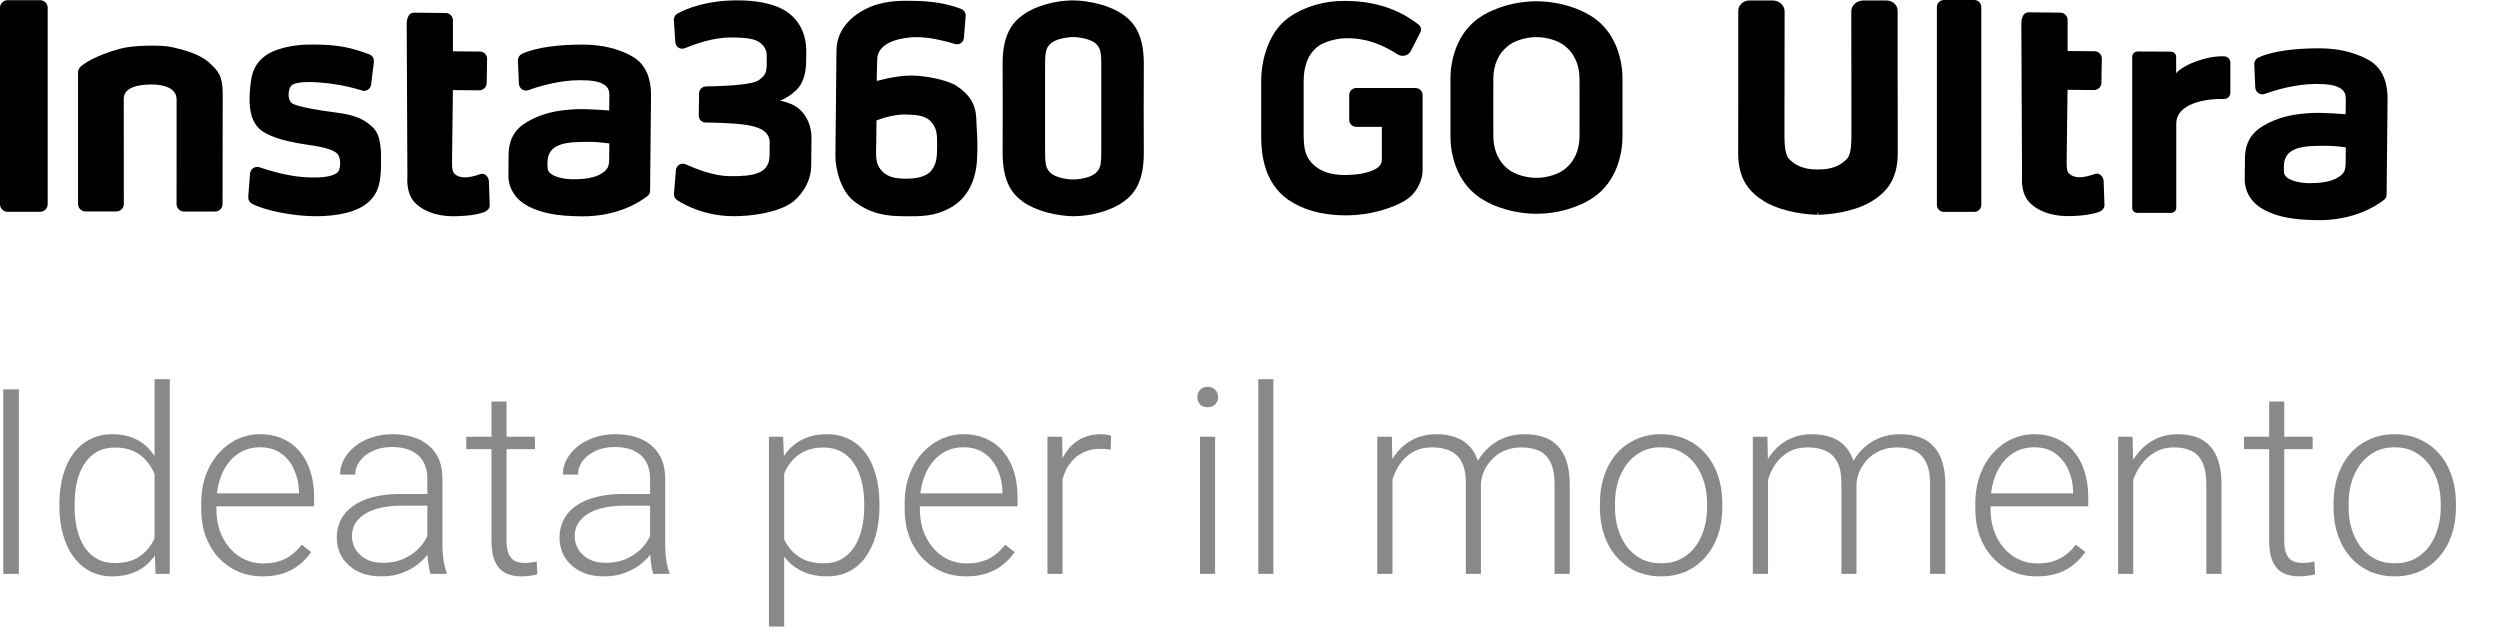
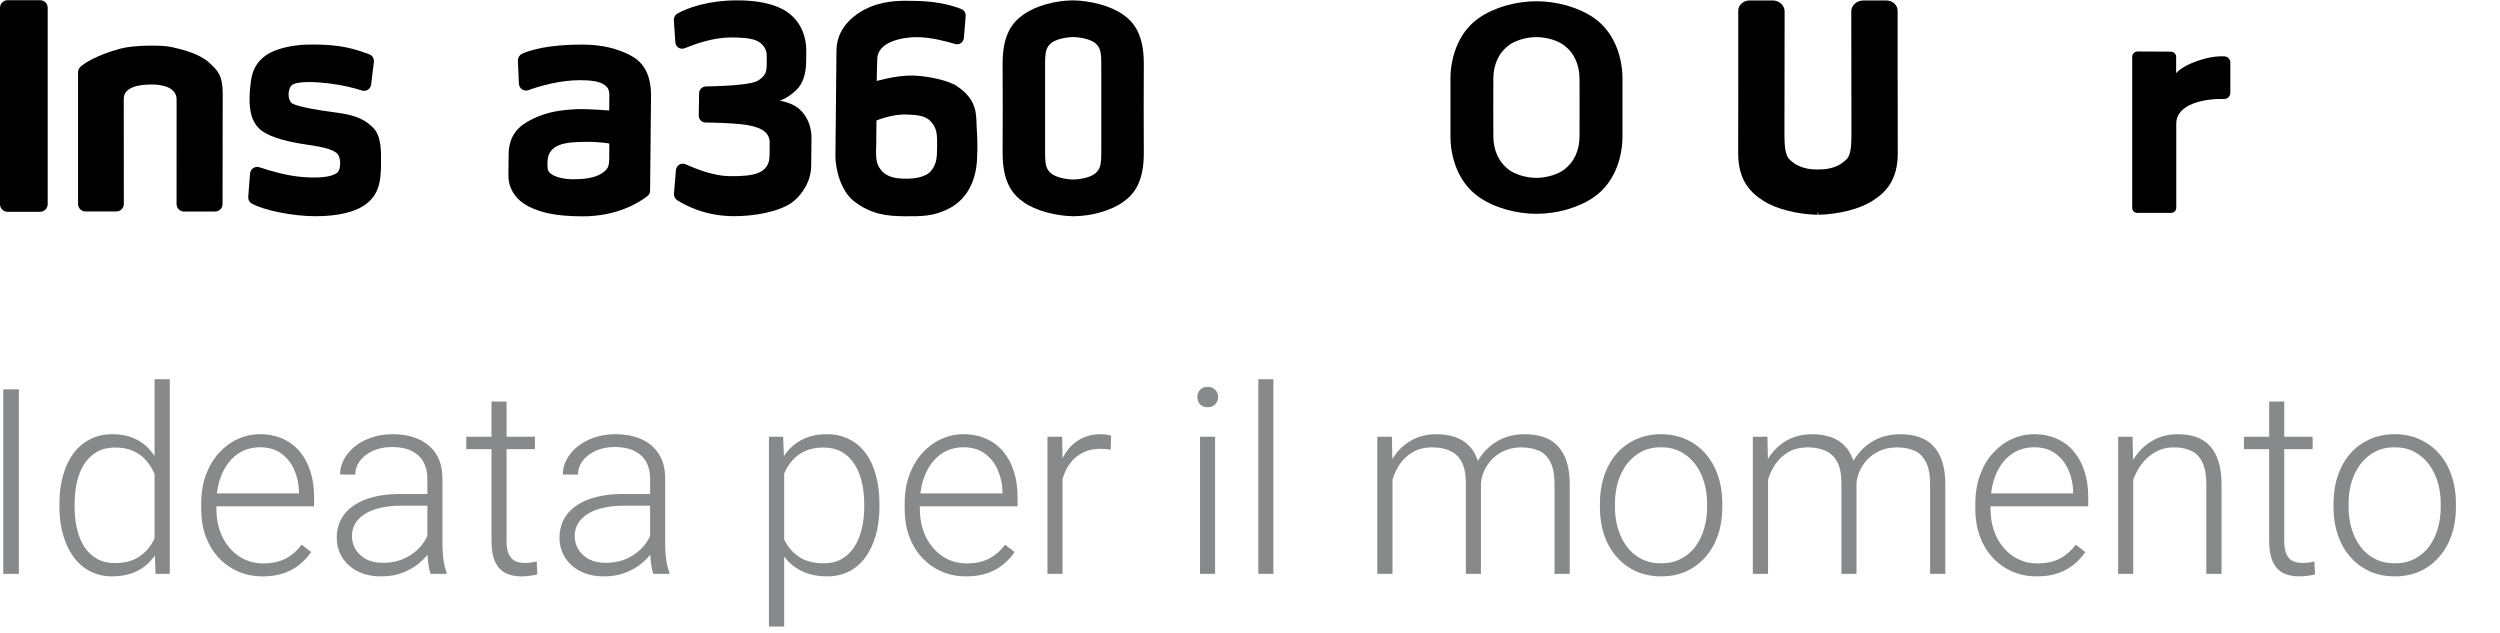
<svg xmlns="http://www.w3.org/2000/svg" width="324" height="82" viewBox="0 0 324 82" fill="none">
  <g clip-path="url(#clip0_3201_86302)">
    <path d="M5.207 27.451H0.979C0.712 27.451 0.466 27.341 0.288 27.163C0.11 26.986 0 26.745 0 26.473V1.005C0 0.738 0.11 0.492 0.288 0.314C0.466 0.136 0.706 0.027 0.979 0.027H5.207C5.468 0.027 5.709 0.131 5.882 0.299C6.054 0.466 6.18 0.723 6.18 1V26.468C6.18 26.734 6.07 26.98 5.892 27.158C5.714 27.336 5.473 27.446 5.201 27.446L5.207 27.451Z" fill="black" />
    <path d="M124.005 11.151C122.833 10.387 120.154 9.833 118.265 9.791C116.151 9.749 113.624 10.497 113.624 10.497C113.624 10.497 113.639 9.032 113.692 7.63C113.775 5.312 117.156 4.799 118.883 4.815C120.609 4.83 122.598 5.338 123.775 5.699C124.325 5.866 124.874 5.484 124.921 4.919L125.151 2.073C125.177 1.685 124.958 1.319 124.591 1.173C122.87 0.482 120.756 0.137 118.501 0.116C117.281 0.105 115.047 -0.041 112.776 0.895C111.101 1.591 108.438 3.334 108.407 6.526C108.375 9.718 108.354 11.753 108.328 14.537C108.291 18.074 108.302 17.384 108.271 20.209C108.255 21.774 108.919 24.73 110.693 26.091C112.975 27.844 115.089 28.006 117.203 28.027C119.5 28.048 121.085 28.027 123.027 27.007C125.502 25.709 126.543 23.176 126.632 20.455C126.711 18.645 126.658 17.855 126.569 16.368C126.501 14.966 126.726 12.936 124 11.157L124.005 11.151ZM120.703 22.098C120.023 22.988 118.474 23.176 117.297 23.16C116.12 23.145 114.942 22.972 114.178 22.03C113.393 21.109 113.545 20.01 113.561 18.545C113.577 16.735 113.592 15.615 113.592 15.615C113.592 15.615 115.612 14.762 117.506 14.841C118.626 14.893 119.887 14.903 120.651 15.767C121.415 16.609 121.467 17.342 121.452 18.927C121.436 20.351 121.41 21.203 120.709 22.093H120.703V22.098Z" fill="black" />
    <path d="M105.173 17.776C105.183 16.473 104.519 14.129 102.206 13.354C101.641 13.166 101.316 13.061 101.049 13.056C101.703 12.82 102.337 12.48 103.2 11.674C104.042 10.868 104.461 9.592 104.477 7.985L104.493 6.661C104.513 4.364 103.519 2.36 101.515 1.24C99.94 0.372 97.763 0.063 95.79 0.047C91.766 0.005 88.946 1.078 87.763 1.779C87.476 1.957 87.314 2.261 87.329 2.611L87.523 5.479C87.559 6.091 88.182 6.483 88.758 6.243C90.108 5.688 92.41 4.877 94.608 4.856C95.665 4.846 97.188 4.903 97.962 5.233C98.831 5.589 99.375 6.347 99.364 7.138C99.375 8.011 99.375 7.87 99.37 8.42C99.359 9.618 98.93 9.9 98.538 10.241C97.983 10.722 96.968 10.853 95.743 10.984C94.969 11.078 93.096 11.182 91.489 11.203C91.002 11.219 90.61 11.601 90.605 12.088L90.558 14.976C90.558 15.463 90.934 15.876 91.442 15.881C92.844 15.897 94.754 15.955 96.178 16.112C98.109 16.337 99.767 16.881 99.752 18.487C99.736 20.094 99.757 17.776 99.736 20.157C99.71 22.538 97.632 22.862 94.545 22.831C92.531 22.81 90.223 21.915 88.868 21.292C88.302 21.041 87.648 21.423 87.601 22.03L87.345 25.096C87.319 25.421 87.481 25.75 87.743 25.933C88.731 26.572 91.322 27.985 94.979 28.016C97.601 28.042 100.903 27.488 102.645 26.242C103.258 25.803 105.105 24.092 105.131 21.486C105.141 20.183 105.131 21.219 105.152 19.576C105.168 18.011 105.157 18.906 105.168 17.765V17.776H105.173Z" fill="black" />
    <path d="M81.766 7.205C80.008 6.274 77.978 5.803 75.702 5.782C72.531 5.751 69.454 6.127 67.638 6.986C67.314 7.143 67.104 7.488 67.12 7.854L67.251 10.863C67.287 11.475 67.889 11.889 68.465 11.69C69.956 11.135 72.567 10.408 75.048 10.392C76.717 10.392 77.57 10.56 78.156 10.889C78.742 11.219 78.983 11.59 78.972 12.443C78.967 13.155 78.951 14.317 78.951 14.317C78.951 14.317 76.068 14.086 74.66 14.154C72.745 14.259 70.935 14.463 68.93 15.463C67.277 16.279 65.943 17.467 65.916 20.031C65.906 21.187 65.901 21.517 65.89 22.736C65.875 24.526 66.958 25.959 68.454 26.729C70.092 27.561 71.939 28.005 75.356 28.037C80.034 28.084 82.96 26.158 83.901 25.415C84.126 25.253 84.252 24.991 84.252 24.709L84.372 12.365C84.372 9.843 83.519 8.126 81.761 7.216V7.205H81.766ZM78.041 22.438C77.036 23.118 75.529 23.228 74.352 23.233C73.153 23.244 71.751 22.945 71.228 22.37C70.919 22.04 70.95 21.737 70.956 21.025C70.966 19.989 71.421 19.199 72.484 18.801C73.546 18.383 75.069 18.398 76.026 18.388C77.753 18.367 78.972 18.602 78.972 18.602L78.962 19.539C78.946 21.37 79.04 21.758 78.041 22.438Z" fill="black" />
    <path d="M43.568 14.589C40.968 14.259 38.555 13.809 37.886 13.412C37.221 12.998 37.315 11.617 37.723 11.13C38.32 10.445 40.962 10.612 42.485 10.79C44.416 11.015 45.934 11.413 46.891 11.727C47.456 11.915 48.032 11.533 48.1 10.947L48.456 8.022C48.503 7.593 48.262 7.185 47.854 7.038C45.745 6.264 44.165 5.803 40.727 5.767C39.22 5.751 37.493 5.897 35.923 6.452C33.412 7.321 32.684 9.063 32.506 10.607C32.417 11.381 32.355 11.763 32.344 12.763C32.328 14.432 32.658 15.777 33.584 16.661C34.51 17.567 36.556 18.278 39.686 18.733C42.469 19.126 43.113 19.461 43.6 19.811C44.264 20.308 44.186 21.972 43.736 22.354C42.998 22.977 41.287 23.103 39.215 22.941C37.142 22.778 34.95 22.124 33.657 21.685C33.071 21.475 32.454 21.878 32.407 22.485L32.171 25.515C32.145 25.881 32.328 26.227 32.653 26.394C34.291 27.284 37.886 27.99 40.711 28.021C43.825 28.053 46.268 27.446 47.624 26.3C49.162 25.013 49.361 23.39 49.382 21.276C49.398 19.67 49.439 17.697 48.414 16.609C47.409 15.604 46.336 14.94 43.574 14.589H43.568Z" fill="black" />
-     <path d="M62.27 22.553C60.627 23.144 59.564 23.144 58.889 22.511C58.669 22.286 58.57 21.92 58.581 21.046L58.696 11.674L62.113 11.706C62.641 11.711 63.07 11.287 63.075 10.758L63.128 7.629C63.128 7.122 62.73 6.687 62.202 6.682L58.701 6.651V2.632C58.701 2.125 58.282 1.69 57.77 1.685L53.662 1.643C53.154 1.643 52.72 2.062 52.709 3.098L52.798 22.59C52.788 23.401 52.61 25.253 53.981 26.467C55.352 27.681 57.257 28.084 59.188 28.021C60.715 27.969 61.752 27.833 62.704 27.503C63.138 27.352 63.484 27.022 63.468 26.556L63.358 23.464C63.321 22.893 62.793 22.37 62.27 22.558V22.553Z" fill="black" />
    <path d="M27.116 8.116C25.802 6.965 23.908 6.478 22.291 6.107C20.999 5.808 17.32 5.835 15.599 6.305C12.569 7.132 11.004 8.132 10.429 8.655C10.246 8.838 10.12 9.079 10.115 9.346V26.43C10.115 26.97 10.549 27.404 11.088 27.404H15.075C15.614 27.404 16.049 26.97 16.049 26.43C16.049 26.43 16.038 13.328 16.038 12.82C16.038 11.355 17.807 10.947 19.675 10.947C21.098 10.947 22.888 11.36 22.888 12.888C22.888 13.406 22.883 26.446 22.883 26.446C22.883 26.985 23.317 27.419 23.856 27.419H27.869C28.408 27.419 28.843 26.985 28.843 26.446C28.843 26.446 28.864 13.035 28.864 12.192C28.864 9.89 28.309 9.173 27.105 8.121H27.116V8.116Z" fill="black" />
    <path d="M148.238 8.383C148.274 4.396 146.893 2.836 145.543 1.889C143.921 0.738 141.304 0.079 139.018 0.047C136.736 0.079 134.261 0.738 132.634 1.889C131.284 2.836 129.897 4.396 129.939 8.383C129.96 10.56 129.96 17.525 129.939 19.691C129.902 23.678 131.284 25.238 132.634 26.185C134.256 27.336 136.872 27.995 139.159 28.027C141.44 27.995 143.916 27.336 145.543 26.185C146.893 25.238 148.28 23.678 148.238 19.691C148.217 17.525 148.217 10.56 148.238 8.383ZM142.021 22.412C141.414 22.982 140.049 23.249 139.086 23.265C138.128 23.249 136.757 22.977 136.15 22.412C135.475 21.774 135.423 21.182 135.444 18.885C135.454 17.682 135.454 10.377 135.444 9.184C135.423 6.886 135.475 6.295 136.15 5.657C136.757 5.086 138.123 4.82 139.086 4.804C140.043 4.82 141.414 5.092 142.021 5.657C142.696 6.295 142.749 6.886 142.728 9.184C142.717 10.371 142.717 17.682 142.728 18.885C142.749 21.182 142.696 21.774 142.021 22.412Z" fill="black" />
-     <path d="M306.821 7.687C305.057 6.755 303.027 6.284 300.745 6.264C297.569 6.232 294.492 6.609 292.671 7.467C292.342 7.629 292.138 7.969 292.153 8.336L292.284 11.35C292.321 11.962 292.928 12.375 293.498 12.177C294.989 11.622 297.606 10.895 300.086 10.879C301.755 10.879 302.608 11.046 303.194 11.376C303.78 11.706 304.021 12.077 304.016 12.93C304.011 13.642 303.995 14.803 303.995 14.803C303.995 14.803 301.106 14.573 299.699 14.641C297.784 14.746 295.968 14.95 293.964 15.949C292.305 16.766 290.971 17.953 290.945 20.523C290.934 21.684 290.929 22.009 290.918 23.228C290.903 25.018 291.986 26.457 293.488 27.226C295.131 28.058 296.978 28.503 300.4 28.534C305.083 28.581 308.014 26.655 308.956 25.912C309.181 25.75 309.306 25.489 309.306 25.201L309.427 12.841C309.427 10.314 308.574 8.597 306.81 7.682L306.821 7.687ZM303.084 22.94C302.08 23.62 300.573 23.73 299.39 23.741C298.187 23.751 296.784 23.448 296.261 22.877C295.952 22.548 295.984 22.244 295.989 21.533C295.999 20.497 296.455 19.706 297.517 19.309C298.579 18.89 300.107 18.906 301.065 18.895C302.797 18.869 304.016 19.11 304.016 19.11L304.005 20.047C303.99 21.878 304.084 22.265 303.079 22.951L303.084 22.94Z" fill="black" />
    <path d="M245.933 11.02C245.933 11.02 245.933 1.737 245.933 1.392C245.933 0.659 245.279 0.063 244.473 0.063H241.485C241.072 0.063 240.684 0.209 240.391 0.471C240.088 0.743 239.926 1.104 239.926 1.491C239.931 3.48 239.947 14.332 239.947 16.274V16.76C239.952 18.414 239.957 19.848 239.408 20.538C238.733 21.245 238.047 21.627 237.032 21.841C236.258 22.009 234.955 22.009 234.18 21.841C233.165 21.622 232.48 21.245 231.82 20.554C231.255 19.842 231.26 18.414 231.266 16.755V16.268C231.266 14.327 231.281 3.474 231.286 1.486C231.286 1.099 231.124 0.738 230.821 0.466C230.528 0.204 230.14 0.057 229.727 0.057H226.739C225.939 0.057 225.279 0.654 225.279 1.387C225.279 1.732 225.279 11.015 225.279 11.015V11.397C225.279 15.243 225.279 19.225 225.269 19.743C225.227 23.442 226.933 25.018 228.607 26.069C230.198 27.079 232.924 27.775 235.562 27.838V27.576H235.651V27.838C238.293 27.775 241.025 27.079 242.61 26.069C244.285 25.018 245.99 23.442 245.949 19.743C245.943 19.22 245.938 15.143 245.938 11.015L245.933 11.02Z" fill="black" />
    <path d="M281.401 27.582C281.757 27.582 282.044 27.294 282.044 26.938C282.039 23.762 282.044 17.849 282.044 16.023C282.044 13.391 285.88 12.763 288.25 12.825C288.695 12.836 289.056 12.47 289.051 12.025C289.041 11.015 289.056 9.408 289.051 8.095C289.051 7.687 288.716 7.331 288.308 7.305C286.246 7.164 283.018 8.31 282.029 9.482V7.378C282.029 7.284 282.008 7.2 281.982 7.122C281.95 7.038 281.898 6.96 281.83 6.892C281.772 6.834 281.694 6.787 281.605 6.745C281.511 6.714 281.422 6.693 281.343 6.693L277.021 6.672C276.838 6.672 276.66 6.745 276.54 6.876C276.409 7.007 276.335 7.179 276.335 7.362V26.943C276.335 27.299 276.623 27.587 276.979 27.587H281.401V27.582Z" fill="black" />
-     <path d="M255.865 0H251.93C251.427 0 251.02 0.408 251.02 0.91V26.551C251.02 27.054 251.427 27.461 251.93 27.461H255.865C256.368 27.461 256.776 27.054 256.776 26.551V0.91C256.776 0.408 256.368 0 255.865 0Z" fill="black" />
-     <path d="M271.532 22.533C269.889 23.125 268.821 23.125 268.146 22.491C267.926 22.266 267.827 21.9 267.837 21.021L267.953 11.639L271.375 11.67C271.903 11.675 272.338 11.252 272.343 10.723L272.395 7.589C272.395 7.081 271.997 6.647 271.469 6.641L267.963 6.61V2.586C267.963 2.079 267.539 1.644 267.032 1.639L262.919 1.597C262.411 1.597 261.977 2.016 261.966 3.052L262.055 22.565C262.045 23.381 261.867 25.228 263.238 26.447C264.609 27.661 266.519 28.07 268.455 28.002C269.983 27.949 271.019 27.813 271.977 27.483C272.411 27.332 272.756 27.002 272.74 26.536L272.631 23.439C272.594 22.868 272.065 22.345 271.542 22.533H271.532Z" fill="black" />
    <path fill-rule="evenodd" clip-rule="evenodd" d="M206.583 2.329C204.579 0.937 201.764 0.163 199.126 0.163C196.489 0.163 193.669 0.937 191.665 2.329C188.776 4.344 187.981 7.844 187.981 10.147V17.724C187.981 20.021 188.776 23.516 191.665 25.536C193.669 26.933 196.489 27.708 199.126 27.708C201.764 27.708 204.579 26.933 206.583 25.536C209.477 23.521 210.272 20.026 210.272 17.724V10.147C210.272 7.85 209.477 4.349 206.583 2.329ZM204.705 17.687C204.694 19.43 204.066 20.984 202.632 22.041C201.936 22.548 200.539 23.051 199.121 23.051C197.703 23.051 196.301 22.553 195.61 22.041C194.176 20.984 193.554 19.43 193.538 17.687C193.527 15.898 193.527 15.657 193.527 13.93C193.527 12.203 193.527 11.973 193.538 10.173C193.548 8.425 194.171 6.876 195.61 5.819C196.301 5.312 197.703 4.809 199.121 4.809C200.539 4.809 201.936 5.306 202.632 5.819C204.066 6.876 204.689 8.425 204.705 10.173C204.715 11.963 204.715 12.203 204.715 13.93C204.715 15.657 204.715 15.887 204.705 17.687Z" fill="black" />
-     <path fill-rule="evenodd" clip-rule="evenodd" d="M183.46 11.403H175.768C175.26 11.403 174.857 11.816 174.857 12.318V15.526C174.857 16.034 175.265 16.442 175.773 16.442H179.09V20.701C179.09 21.23 178.745 21.643 178.284 21.899C177.735 22.208 176.94 22.423 176.28 22.533C175.647 22.637 174.721 22.684 174.334 22.684C172.398 22.684 171.294 22.177 170.629 21.674C169.064 20.497 168.965 19.147 168.955 17.41C168.944 15.636 168.944 12.229 168.955 10.456C168.965 8.723 169.436 7.033 170.854 5.987C171.54 5.479 173.078 4.956 174.486 4.956C175.731 4.956 177.95 5.013 181.142 7.049C181.743 7.431 182.533 7.222 182.858 6.588L184.082 4.176C184.255 3.836 184.15 3.428 183.852 3.192C180.775 0.78 177.343 0.116 174.219 0.116C171.597 0.116 169.075 0.838 167.092 2.219C164.229 4.213 163.45 8.143 163.45 10.424V17.739C163.45 20.016 163.853 23.71 166.929 25.866C168.803 27.179 171.205 27.818 173.816 27.901C176.458 28.006 179.148 27.43 181.288 26.426C181.445 26.352 181.592 26.279 181.743 26.195L182.068 26.007C183.454 25.206 184.37 23.579 184.37 21.973V12.324C184.37 11.816 183.957 11.408 183.46 11.408H183.454L183.46 11.403Z" fill="black" />
  </g>
  <path d="M2.444 50.46V74.369H0.424V50.46H2.444ZM20.031 70.921V49.146H22.002V74.369H20.162L20.031 70.921ZM7.699 65.666V65.321C7.699 63.942 7.857 62.699 8.175 61.594C8.492 60.477 8.947 59.525 9.538 58.736C10.14 57.937 10.863 57.33 11.706 56.914C12.549 56.487 13.501 56.273 14.563 56.273C15.603 56.273 16.522 56.443 17.322 56.782C18.121 57.122 18.805 57.609 19.374 58.244C19.954 58.879 20.42 59.634 20.77 60.51C21.131 61.386 21.394 62.36 21.558 63.433V67.817C21.427 68.824 21.186 69.749 20.836 70.592C20.485 71.424 20.02 72.152 19.44 72.776C18.86 73.389 18.159 73.866 17.338 74.205C16.528 74.534 15.592 74.698 14.53 74.698C13.479 74.698 12.532 74.479 11.689 74.041C10.846 73.603 10.129 72.984 9.538 72.185C8.947 71.375 8.492 70.417 8.175 69.311C7.857 68.206 7.699 66.991 7.699 65.666ZM9.669 65.321V65.666C9.669 66.706 9.773 67.669 9.981 68.556C10.189 69.443 10.507 70.215 10.934 70.872C11.361 71.528 11.903 72.043 12.559 72.415C13.216 72.787 13.993 72.974 14.891 72.974C16.019 72.974 16.966 72.76 17.732 72.333C18.498 71.895 19.111 71.32 19.571 70.609C20.031 69.886 20.365 69.098 20.573 68.244V63.137C20.442 62.557 20.25 61.966 19.998 61.364C19.746 60.762 19.402 60.209 18.964 59.705C18.537 59.191 17.989 58.78 17.322 58.474C16.665 58.156 15.866 57.997 14.924 57.997C14.015 57.997 13.233 58.184 12.576 58.556C11.919 58.928 11.372 59.448 10.934 60.116C10.507 60.773 10.189 61.544 9.981 62.431C9.773 63.318 9.669 64.281 9.669 65.321ZM34.038 74.698C32.878 74.698 31.811 74.484 30.836 74.057C29.873 73.63 29.03 73.028 28.307 72.251C27.596 71.474 27.043 70.554 26.649 69.492C26.266 68.419 26.074 67.248 26.074 65.978V65.272C26.074 63.904 26.277 62.666 26.682 61.561C27.087 60.455 27.645 59.508 28.357 58.72C29.068 57.932 29.878 57.33 30.787 56.914C31.706 56.487 32.67 56.273 33.677 56.273C34.805 56.273 35.806 56.476 36.682 56.881C37.558 57.275 38.291 57.839 38.883 58.572C39.485 59.295 39.939 60.154 40.245 61.15C40.552 62.136 40.705 63.225 40.705 64.418V65.617H27.256V63.942H38.751V63.712C38.729 62.716 38.527 61.785 38.144 60.92C37.771 60.044 37.213 59.333 36.469 58.786C35.724 58.238 34.794 57.965 33.677 57.965C32.845 57.965 32.079 58.14 31.378 58.49C30.688 58.84 30.092 59.344 29.588 60.001C29.096 60.647 28.712 61.418 28.439 62.316C28.176 63.203 28.045 64.188 28.045 65.272V65.978C28.045 66.963 28.187 67.883 28.471 68.737C28.767 69.58 29.183 70.324 29.72 70.97C30.267 71.616 30.913 72.12 31.657 72.481C32.402 72.842 33.223 73.023 34.12 73.023C35.171 73.023 36.102 72.831 36.912 72.448C37.722 72.054 38.45 71.435 39.096 70.592L40.328 71.545C39.944 72.114 39.463 72.64 38.883 73.121C38.313 73.603 37.629 73.986 36.83 74.271C36.031 74.555 35.1 74.698 34.038 74.698ZM55.386 71.184V62.02C55.386 61.178 55.211 60.45 54.86 59.837C54.51 59.224 53.995 58.753 53.317 58.424C52.638 58.096 51.801 57.932 50.804 57.932C49.885 57.932 49.064 58.096 48.341 58.424C47.63 58.742 47.066 59.174 46.65 59.722C46.245 60.258 46.042 60.855 46.042 61.511L44.072 61.495C44.072 60.827 44.236 60.181 44.564 59.557C44.893 58.933 45.358 58.375 45.96 57.882C46.562 57.39 47.279 57.001 48.111 56.717C48.954 56.421 49.879 56.273 50.886 56.273C52.156 56.273 53.273 56.487 54.236 56.914C55.211 57.34 55.971 57.981 56.519 58.835C57.066 59.689 57.34 60.762 57.34 62.053V70.642C57.34 71.255 57.384 71.89 57.471 72.546C57.57 73.203 57.707 73.745 57.882 74.172V74.369H55.796C55.665 73.975 55.561 73.483 55.484 72.891C55.419 72.289 55.386 71.72 55.386 71.184ZM55.846 64.024L55.879 65.535H52.02C51.012 65.535 50.109 65.628 49.31 65.814C48.522 65.989 47.854 66.252 47.307 66.602C46.759 66.941 46.338 67.352 46.042 67.834C45.758 68.315 45.615 68.863 45.615 69.476C45.615 70.111 45.774 70.691 46.092 71.216C46.42 71.742 46.88 72.163 47.471 72.481C48.073 72.787 48.785 72.941 49.606 72.941C50.7 72.941 51.664 72.738 52.496 72.333C53.339 71.928 54.034 71.397 54.581 70.74C55.129 70.083 55.495 69.366 55.681 68.589L56.535 69.722C56.393 70.269 56.13 70.833 55.747 71.413C55.375 71.983 54.888 72.519 54.286 73.023C53.684 73.515 52.972 73.92 52.151 74.238C51.341 74.544 50.421 74.698 49.392 74.698C48.232 74.698 47.219 74.479 46.354 74.041C45.5 73.603 44.833 73.006 44.351 72.251C43.88 71.485 43.645 70.62 43.645 69.656C43.645 68.781 43.831 67.998 44.203 67.308C44.575 66.608 45.112 66.016 45.812 65.535C46.524 65.042 47.378 64.67 48.374 64.418C49.381 64.155 50.509 64.024 51.757 64.024H55.846ZM69.327 56.602V58.211H60.427V56.602H69.327ZM63.695 52.036H65.649V70.05C65.649 70.872 65.759 71.49 65.978 71.906C66.197 72.322 66.481 72.601 66.831 72.744C67.182 72.886 67.559 72.957 67.965 72.957C68.26 72.957 68.545 72.941 68.818 72.908C69.092 72.864 69.338 72.82 69.557 72.776L69.639 74.435C69.399 74.512 69.087 74.572 68.703 74.616C68.32 74.67 67.937 74.698 67.554 74.698C66.799 74.698 66.131 74.561 65.551 74.287C64.97 74.002 64.516 73.521 64.188 72.842C63.859 72.152 63.695 71.216 63.695 70.034V52.036ZM84.254 71.184V62.02C84.254 61.178 84.079 60.45 83.729 59.837C83.379 59.224 82.864 58.753 82.185 58.424C81.507 58.096 80.669 57.932 79.673 57.932C78.753 57.932 77.932 58.096 77.21 58.424C76.498 58.742 75.934 59.174 75.518 59.722C75.113 60.258 74.911 60.855 74.911 61.511L72.94 61.495C72.94 60.827 73.104 60.181 73.433 59.557C73.761 58.933 74.226 58.375 74.829 57.882C75.431 57.39 76.148 57.001 76.98 56.717C77.823 56.421 78.748 56.273 79.755 56.273C81.025 56.273 82.141 56.487 83.105 56.914C84.079 57.34 84.84 57.981 85.387 58.835C85.935 59.689 86.208 60.762 86.208 62.053V70.642C86.208 71.255 86.252 71.89 86.34 72.546C86.438 73.203 86.575 73.745 86.75 74.172V74.369H84.665C84.533 73.975 84.429 73.483 84.353 72.891C84.287 72.289 84.254 71.72 84.254 71.184ZM84.714 64.024L84.747 65.535H80.888C79.881 65.535 78.978 65.628 78.178 65.814C77.39 65.989 76.722 66.252 76.175 66.602C75.628 66.941 75.206 67.352 74.911 67.834C74.626 68.315 74.484 68.863 74.484 69.476C74.484 70.111 74.642 70.691 74.96 71.216C75.288 71.742 75.748 72.163 76.339 72.481C76.941 72.787 77.653 72.941 78.474 72.941C79.569 72.941 80.532 72.738 81.364 72.333C82.207 71.928 82.902 71.397 83.45 70.74C83.997 70.083 84.364 69.366 84.55 68.589L85.404 69.722C85.261 70.269 84.999 70.833 84.615 71.413C84.243 71.983 83.756 72.519 83.154 73.023C82.552 73.515 81.84 73.92 81.019 74.238C80.209 74.544 79.29 74.698 78.26 74.698C77.1 74.698 76.088 74.479 75.223 74.041C74.369 73.603 73.701 73.006 73.219 72.251C72.749 71.485 72.513 70.62 72.513 69.656C72.513 68.781 72.699 67.998 73.072 67.308C73.444 66.608 73.98 66.016 74.681 65.535C75.392 65.042 76.246 64.67 77.242 64.418C78.25 64.155 79.377 64.024 80.625 64.024H84.714ZM101.628 60.017V81.201H99.657V56.602H101.497L101.628 60.017ZM113.977 65.321V65.666C113.977 66.991 113.823 68.206 113.517 69.311C113.21 70.417 112.767 71.375 112.187 72.185C111.617 72.984 110.911 73.603 110.068 74.041C109.225 74.479 108.268 74.698 107.195 74.698C106.133 74.698 105.186 74.534 104.354 74.205C103.522 73.877 102.805 73.411 102.203 72.809C101.611 72.196 101.135 71.485 100.774 70.674C100.424 69.853 100.177 68.956 100.035 67.981V63.433C100.199 62.36 100.467 61.386 100.84 60.51C101.212 59.634 101.688 58.879 102.268 58.244C102.859 57.609 103.56 57.122 104.37 56.782C105.18 56.443 106.105 56.273 107.145 56.273C108.229 56.273 109.193 56.487 110.036 56.914C110.889 57.33 111.606 57.937 112.187 58.736C112.778 59.525 113.221 60.477 113.517 61.594C113.823 62.699 113.977 63.942 113.977 65.321ZM112.006 65.666V65.321C112.006 64.281 111.897 63.318 111.678 62.431C111.47 61.544 111.147 60.773 110.709 60.116C110.282 59.448 109.734 58.928 109.067 58.556C108.41 58.184 107.627 57.997 106.718 57.997C105.777 57.997 104.972 58.156 104.305 58.474C103.648 58.78 103.1 59.191 102.662 59.705C102.225 60.209 101.88 60.762 101.628 61.364C101.376 61.966 101.19 62.557 101.07 63.137V68.376C101.278 69.207 101.611 69.979 102.071 70.691C102.531 71.392 103.144 71.955 103.91 72.382C104.688 72.798 105.635 73.006 106.751 73.006C107.649 73.006 108.426 72.82 109.083 72.448C109.74 72.076 110.282 71.556 110.709 70.888C111.147 70.22 111.47 69.443 111.678 68.556C111.897 67.669 112.006 66.706 112.006 65.666ZM125.209 74.698C124.048 74.698 122.981 74.484 122.007 74.057C121.043 73.63 120.2 73.028 119.478 72.251C118.766 71.474 118.213 70.554 117.819 69.492C117.436 68.419 117.244 67.248 117.244 65.978V65.272C117.244 63.904 117.447 62.666 117.852 61.561C118.257 60.455 118.815 59.508 119.527 58.72C120.239 57.932 121.049 57.33 121.957 56.914C122.877 56.487 123.84 56.273 124.847 56.273C125.975 56.273 126.977 56.476 127.853 56.881C128.728 57.275 129.462 57.839 130.053 58.572C130.655 59.295 131.109 60.154 131.416 61.15C131.722 62.136 131.876 63.225 131.876 64.418V65.617H118.427V63.942H129.922V63.712C129.9 62.716 129.697 61.785 129.314 60.92C128.942 60.044 128.383 59.333 127.639 58.786C126.895 58.238 125.964 57.965 124.847 57.965C124.015 57.965 123.249 58.14 122.548 58.49C121.859 58.84 121.262 59.344 120.759 60.001C120.266 60.647 119.883 61.418 119.609 62.316C119.346 63.203 119.215 64.188 119.215 65.272V65.978C119.215 66.963 119.357 67.883 119.642 68.737C119.937 69.58 120.354 70.324 120.89 70.97C121.437 71.616 122.083 72.12 122.828 72.481C123.572 72.842 124.393 73.023 125.291 73.023C126.342 73.023 127.272 72.831 128.082 72.448C128.893 72.054 129.621 71.435 130.266 70.592L131.498 71.545C131.115 72.114 130.633 72.64 130.053 73.121C129.484 73.603 128.799 73.986 128 74.271C127.201 74.555 126.271 74.698 125.209 74.698ZM137.705 59.541V74.369H135.751V56.602H137.656L137.705 59.541ZM143.995 56.47L143.945 58.276C143.726 58.244 143.513 58.216 143.305 58.194C143.097 58.172 142.872 58.162 142.632 58.162C141.778 58.162 141.028 58.32 140.382 58.638C139.747 58.944 139.21 59.377 138.773 59.935C138.335 60.482 138.001 61.128 137.771 61.873C137.541 62.606 137.41 63.394 137.377 64.237L136.654 64.517C136.654 63.356 136.775 62.278 137.016 61.282C137.256 60.285 137.623 59.415 138.116 58.671C138.619 57.915 139.249 57.33 140.004 56.914C140.771 56.487 141.668 56.273 142.697 56.273C142.949 56.273 143.195 56.295 143.436 56.339C143.688 56.372 143.874 56.415 143.995 56.47ZM157.476 56.602V74.369H155.522V56.602H157.476ZM155.177 51.462C155.177 51.09 155.292 50.778 155.522 50.526C155.763 50.263 156.091 50.132 156.507 50.132C156.923 50.132 157.252 50.263 157.493 50.526C157.745 50.778 157.87 51.09 157.87 51.462C157.87 51.823 157.745 52.135 157.493 52.398C157.252 52.65 156.923 52.775 156.507 52.775C156.091 52.775 155.763 52.65 155.522 52.398C155.292 52.135 155.177 51.823 155.177 51.462ZM165.03 49.146V74.369H163.076V49.146H165.03ZM180.466 60.28V74.369H178.495V56.602H180.384L180.466 60.28ZM180.105 64.385L179.152 63.893C179.218 62.842 179.415 61.856 179.743 60.937C180.083 60.017 180.554 59.207 181.156 58.506C181.758 57.806 182.48 57.258 183.323 56.864C184.166 56.47 185.124 56.273 186.197 56.273C187.062 56.273 187.845 56.394 188.545 56.634C189.257 56.864 189.859 57.231 190.352 57.735C190.855 58.227 191.244 58.873 191.517 59.672C191.791 60.471 191.928 61.429 191.928 62.546V74.369H189.974V62.612C189.974 61.429 189.788 60.504 189.416 59.837C189.054 59.169 188.545 58.693 187.888 58.408C187.242 58.123 186.493 57.981 185.639 57.981C184.631 57.981 183.778 58.189 183.077 58.605C182.387 59.01 181.823 59.541 181.386 60.198C180.959 60.844 180.641 61.539 180.433 62.283C180.225 63.017 180.116 63.717 180.105 64.385ZM191.912 62.842L190.598 62.874C190.653 62.01 190.85 61.183 191.189 60.395C191.539 59.607 192.016 58.906 192.618 58.293C193.22 57.669 193.937 57.176 194.769 56.815C195.612 56.454 196.559 56.273 197.61 56.273C198.529 56.273 199.35 56.399 200.073 56.651C200.795 56.892 201.403 57.28 201.896 57.817C202.399 58.342 202.782 59.016 203.045 59.837C203.308 60.658 203.439 61.643 203.439 62.792V74.369H201.469V62.776C201.469 61.517 201.283 60.543 200.91 59.853C200.549 59.152 200.045 58.665 199.4 58.392C198.754 58.118 197.998 57.981 197.133 57.981C196.28 57.992 195.53 58.151 194.884 58.457C194.238 58.753 193.696 59.147 193.258 59.639C192.831 60.121 192.503 60.641 192.273 61.2C192.054 61.758 191.933 62.305 191.912 62.842ZM207.347 65.765V65.223C207.347 63.931 207.534 62.738 207.906 61.643C208.278 60.548 208.809 59.601 209.499 58.802C210.199 58.003 211.037 57.384 212.011 56.946C212.985 56.498 214.069 56.273 215.262 56.273C216.467 56.273 217.556 56.498 218.53 56.946C219.505 57.384 220.342 58.003 221.043 58.802C221.743 59.601 222.28 60.548 222.652 61.643C223.024 62.738 223.21 63.931 223.21 65.223V65.765C223.21 67.056 223.024 68.25 222.652 69.344C222.28 70.428 221.743 71.37 221.043 72.169C220.353 72.968 219.521 73.592 218.547 74.041C217.572 74.479 216.489 74.698 215.295 74.698C214.091 74.698 213.002 74.479 212.027 74.041C211.053 73.592 210.216 72.968 209.515 72.169C208.814 71.37 208.278 70.428 207.906 69.344C207.534 68.25 207.347 67.056 207.347 65.765ZM209.302 65.223V65.765C209.302 66.739 209.433 67.664 209.696 68.54C209.958 69.405 210.342 70.176 210.845 70.855C211.349 71.523 211.973 72.048 212.717 72.432C213.462 72.815 214.321 73.006 215.295 73.006C216.259 73.006 217.107 72.815 217.841 72.432C218.585 72.048 219.209 71.523 219.713 70.855C220.216 70.176 220.594 69.405 220.846 68.54C221.108 67.664 221.24 66.739 221.24 65.765V65.223C221.24 64.259 221.108 63.345 220.846 62.48C220.594 61.615 220.211 60.844 219.696 60.165C219.193 59.486 218.569 58.95 217.824 58.556C217.08 58.162 216.226 57.965 215.262 57.965C214.299 57.965 213.445 58.162 212.701 58.556C211.967 58.95 211.343 59.486 210.829 60.165C210.325 60.844 209.942 61.615 209.679 62.48C209.427 63.345 209.302 64.259 209.302 65.223ZM229.138 60.28V74.369H227.168V56.602H229.056L229.138 60.28ZM228.777 64.385L227.825 63.893C227.89 62.842 228.087 61.856 228.416 60.937C228.755 60.017 229.226 59.207 229.828 58.506C230.43 57.806 231.153 57.258 231.996 56.864C232.839 56.47 233.796 56.273 234.869 56.273C235.734 56.273 236.517 56.394 237.218 56.634C237.929 56.864 238.531 57.231 239.024 57.735C239.527 58.227 239.916 58.873 240.19 59.672C240.463 60.471 240.6 61.429 240.6 62.546V74.369H238.646V62.612C238.646 61.429 238.46 60.504 238.088 59.837C237.727 59.169 237.218 58.693 236.561 58.408C235.915 58.123 235.165 57.981 234.311 57.981C233.304 57.981 232.45 58.189 231.749 58.605C231.06 59.01 230.496 59.541 230.058 60.198C229.631 60.844 229.313 61.539 229.105 62.283C228.897 63.017 228.788 63.717 228.777 64.385ZM240.584 62.842L239.27 62.874C239.325 62.01 239.522 61.183 239.861 60.395C240.212 59.607 240.688 58.906 241.29 58.293C241.892 57.669 242.609 57.176 243.441 56.815C244.284 56.454 245.231 56.273 246.282 56.273C247.202 56.273 248.023 56.399 248.745 56.651C249.468 56.892 250.075 57.28 250.568 57.817C251.072 58.342 251.455 59.016 251.717 59.837C251.98 60.658 252.112 61.643 252.112 62.792V74.369H250.141V62.776C250.141 61.517 249.955 60.543 249.583 59.853C249.221 59.152 248.718 58.665 248.072 58.392C247.426 58.118 246.671 57.981 245.806 57.981C244.952 57.992 244.202 58.151 243.556 58.457C242.91 58.753 242.368 59.147 241.93 59.639C241.503 60.121 241.175 60.641 240.945 61.2C240.726 61.758 240.606 62.305 240.584 62.842ZM263.968 74.698C262.807 74.698 261.74 74.484 260.766 74.057C259.802 73.63 258.959 73.028 258.237 72.251C257.525 71.474 256.972 70.554 256.578 69.492C256.195 68.419 256.003 67.248 256.003 65.978V65.272C256.003 63.904 256.206 62.666 256.611 61.561C257.016 60.455 257.574 59.508 258.286 58.72C258.998 57.932 259.808 57.33 260.716 56.914C261.636 56.487 262.599 56.273 263.606 56.273C264.734 56.273 265.736 56.476 266.611 56.881C267.487 57.275 268.221 57.839 268.812 58.572C269.414 59.295 269.868 60.154 270.175 61.15C270.481 62.136 270.635 63.225 270.635 64.418V65.617H257.186V63.942H268.681V63.712C268.659 62.716 268.456 61.785 268.073 60.92C267.701 60.044 267.142 59.333 266.398 58.786C265.654 58.238 264.723 57.965 263.606 57.965C262.774 57.965 262.008 58.14 261.307 58.49C260.618 58.84 260.021 59.344 259.518 60.001C259.025 60.647 258.642 61.418 258.368 62.316C258.105 63.203 257.974 64.188 257.974 65.272V65.978C257.974 66.963 258.116 67.883 258.401 68.737C258.696 69.58 259.112 70.324 259.649 70.97C260.196 71.616 260.842 72.12 261.587 72.481C262.331 72.842 263.152 73.023 264.05 73.023C265.101 73.023 266.031 72.831 266.841 72.448C267.651 72.054 268.379 71.435 269.025 70.592L270.257 71.545C269.874 72.114 269.392 72.64 268.812 73.121C268.243 73.603 267.558 73.986 266.759 74.271C265.96 74.555 265.03 74.698 263.968 74.698ZM276.464 60.395V74.369H274.51V56.602H276.382L276.464 60.395ZM276.021 64.385L275.15 63.893C275.216 62.842 275.43 61.856 275.791 60.937C276.152 60.017 276.639 59.207 277.252 58.506C277.876 57.806 278.604 57.258 279.436 56.864C280.279 56.47 281.21 56.273 282.228 56.273C283.115 56.273 283.908 56.394 284.609 56.634C285.31 56.875 285.906 57.258 286.399 57.784C286.892 58.309 287.264 58.983 287.516 59.804C287.778 60.625 287.91 61.626 287.91 62.809V74.369H285.939V62.792C285.939 61.566 285.769 60.608 285.43 59.919C285.091 59.218 284.609 58.72 283.985 58.424C283.361 58.129 282.622 57.981 281.768 57.981C280.827 57.981 280 58.189 279.289 58.605C278.588 59.01 277.997 59.541 277.515 60.198C277.044 60.844 276.683 61.539 276.431 62.283C276.18 63.017 276.043 63.717 276.021 64.385ZM299.717 56.602V58.211H290.816V56.602H299.717ZM294.084 52.036H296.038V70.05C296.038 70.872 296.148 71.49 296.367 71.906C296.586 72.322 296.87 72.601 297.221 72.744C297.571 72.886 297.949 72.957 298.354 72.957C298.649 72.957 298.934 72.941 299.208 72.908C299.481 72.864 299.728 72.82 299.946 72.776L300.029 74.435C299.788 74.512 299.476 74.572 299.093 74.616C298.709 74.67 298.326 74.698 297.943 74.698C297.188 74.698 296.52 74.561 295.94 74.287C295.359 74.002 294.905 73.521 294.577 72.842C294.248 72.152 294.084 71.216 294.084 70.034V52.036ZM302.426 65.765V65.223C302.426 63.931 302.612 62.738 302.984 61.643C303.357 60.548 303.888 59.601 304.577 58.802C305.278 58.003 306.115 57.384 307.09 56.946C308.064 56.498 309.148 56.273 310.341 56.273C311.545 56.273 312.635 56.498 313.609 56.946C314.583 57.384 315.421 58.003 316.121 58.802C316.822 59.601 317.358 60.548 317.731 61.643C318.103 62.738 318.289 63.931 318.289 65.223V65.765C318.289 67.056 318.103 68.25 317.731 69.344C317.358 70.428 316.822 71.37 316.121 72.169C315.432 72.968 314.6 73.592 313.625 74.041C312.651 74.479 311.567 74.698 310.374 74.698C309.17 74.698 308.08 74.479 307.106 74.041C306.132 73.592 305.294 72.968 304.594 72.169C303.893 71.37 303.357 70.428 302.984 69.344C302.612 68.25 302.426 67.056 302.426 65.765ZM304.38 65.223V65.765C304.38 66.739 304.512 67.664 304.774 68.54C305.037 69.405 305.42 70.176 305.924 70.855C306.427 71.523 307.051 72.048 307.796 72.432C308.54 72.815 309.4 73.006 310.374 73.006C311.337 73.006 312.186 72.815 312.919 72.432C313.664 72.048 314.288 71.523 314.791 70.855C315.295 70.176 315.672 69.405 315.924 68.54C316.187 67.664 316.318 66.739 316.318 65.765V65.223C316.318 64.259 316.187 63.345 315.924 62.48C315.672 61.615 315.289 60.844 314.775 60.165C314.271 59.486 313.647 58.95 312.903 58.556C312.158 58.162 311.304 57.965 310.341 57.965C309.378 57.965 308.524 58.162 307.779 58.556C307.046 58.95 306.422 59.486 305.907 60.165C305.404 60.844 305.021 61.615 304.758 62.48C304.506 63.345 304.38 64.259 304.38 65.223Z" fill="#88898B" />
  <defs>
    <clipPath id="clip0_3201_86302">
      <rect width="309.427" height="28.535" fill="white" />
    </clipPath>
  </defs>
</svg>